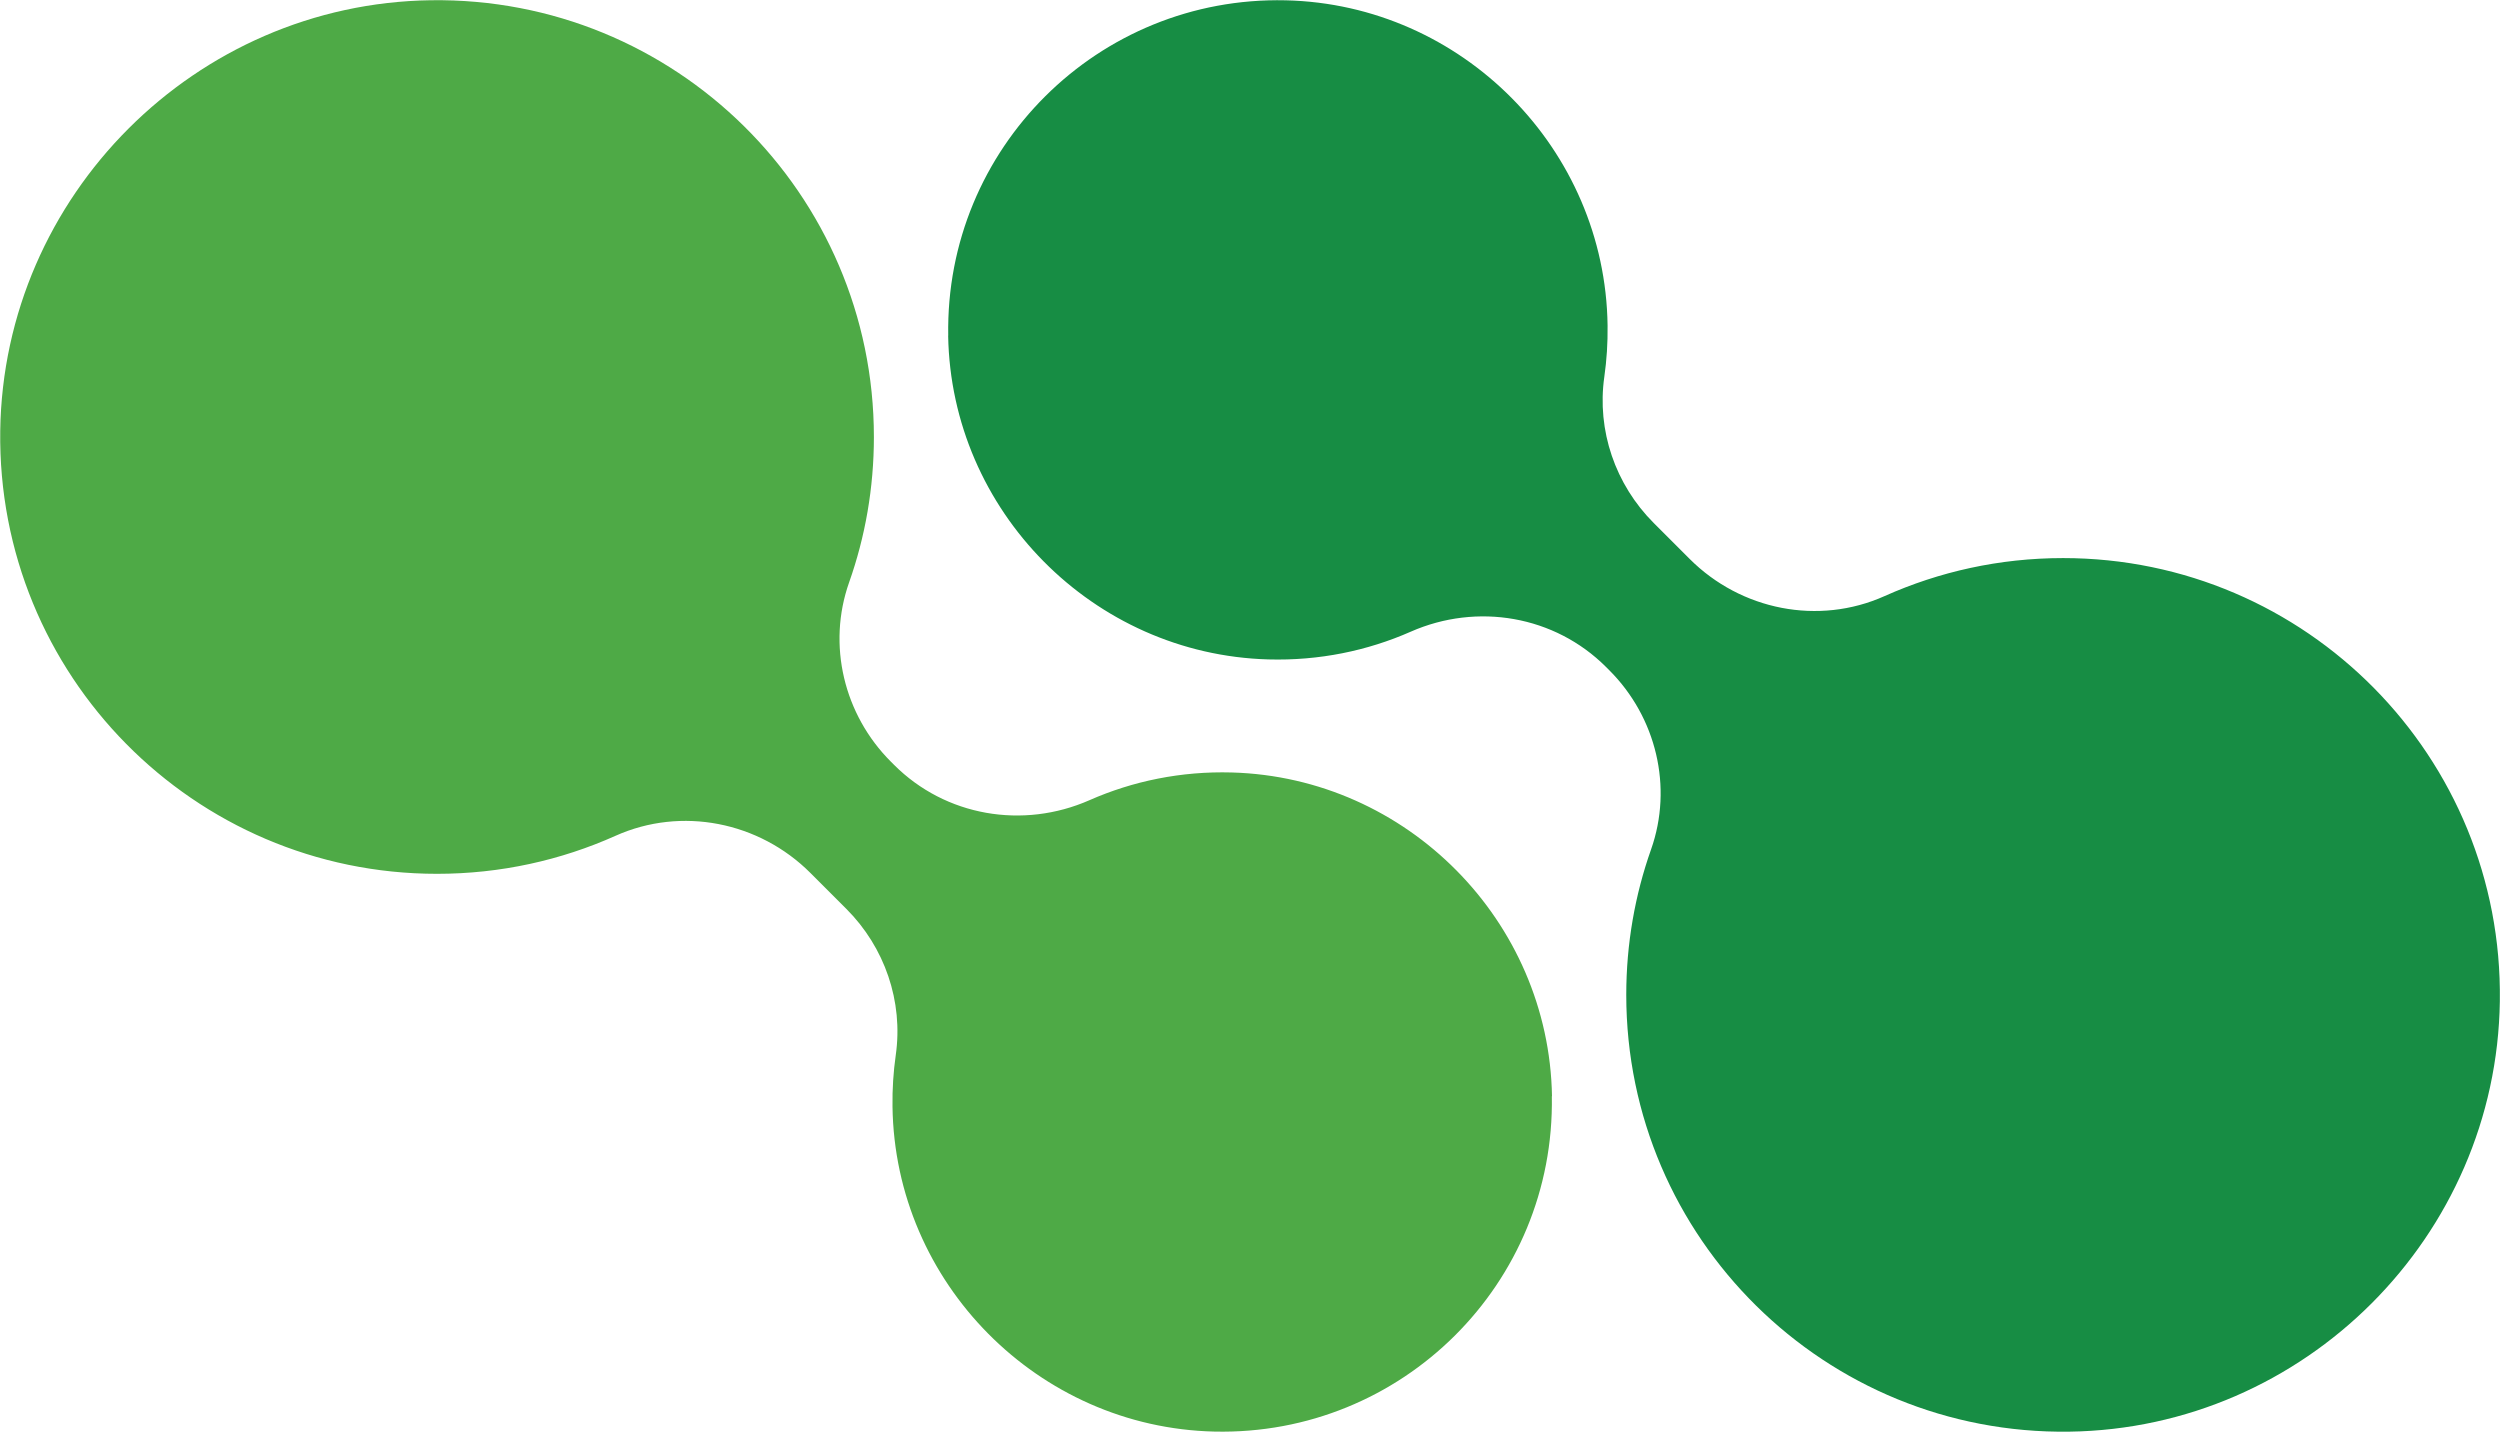
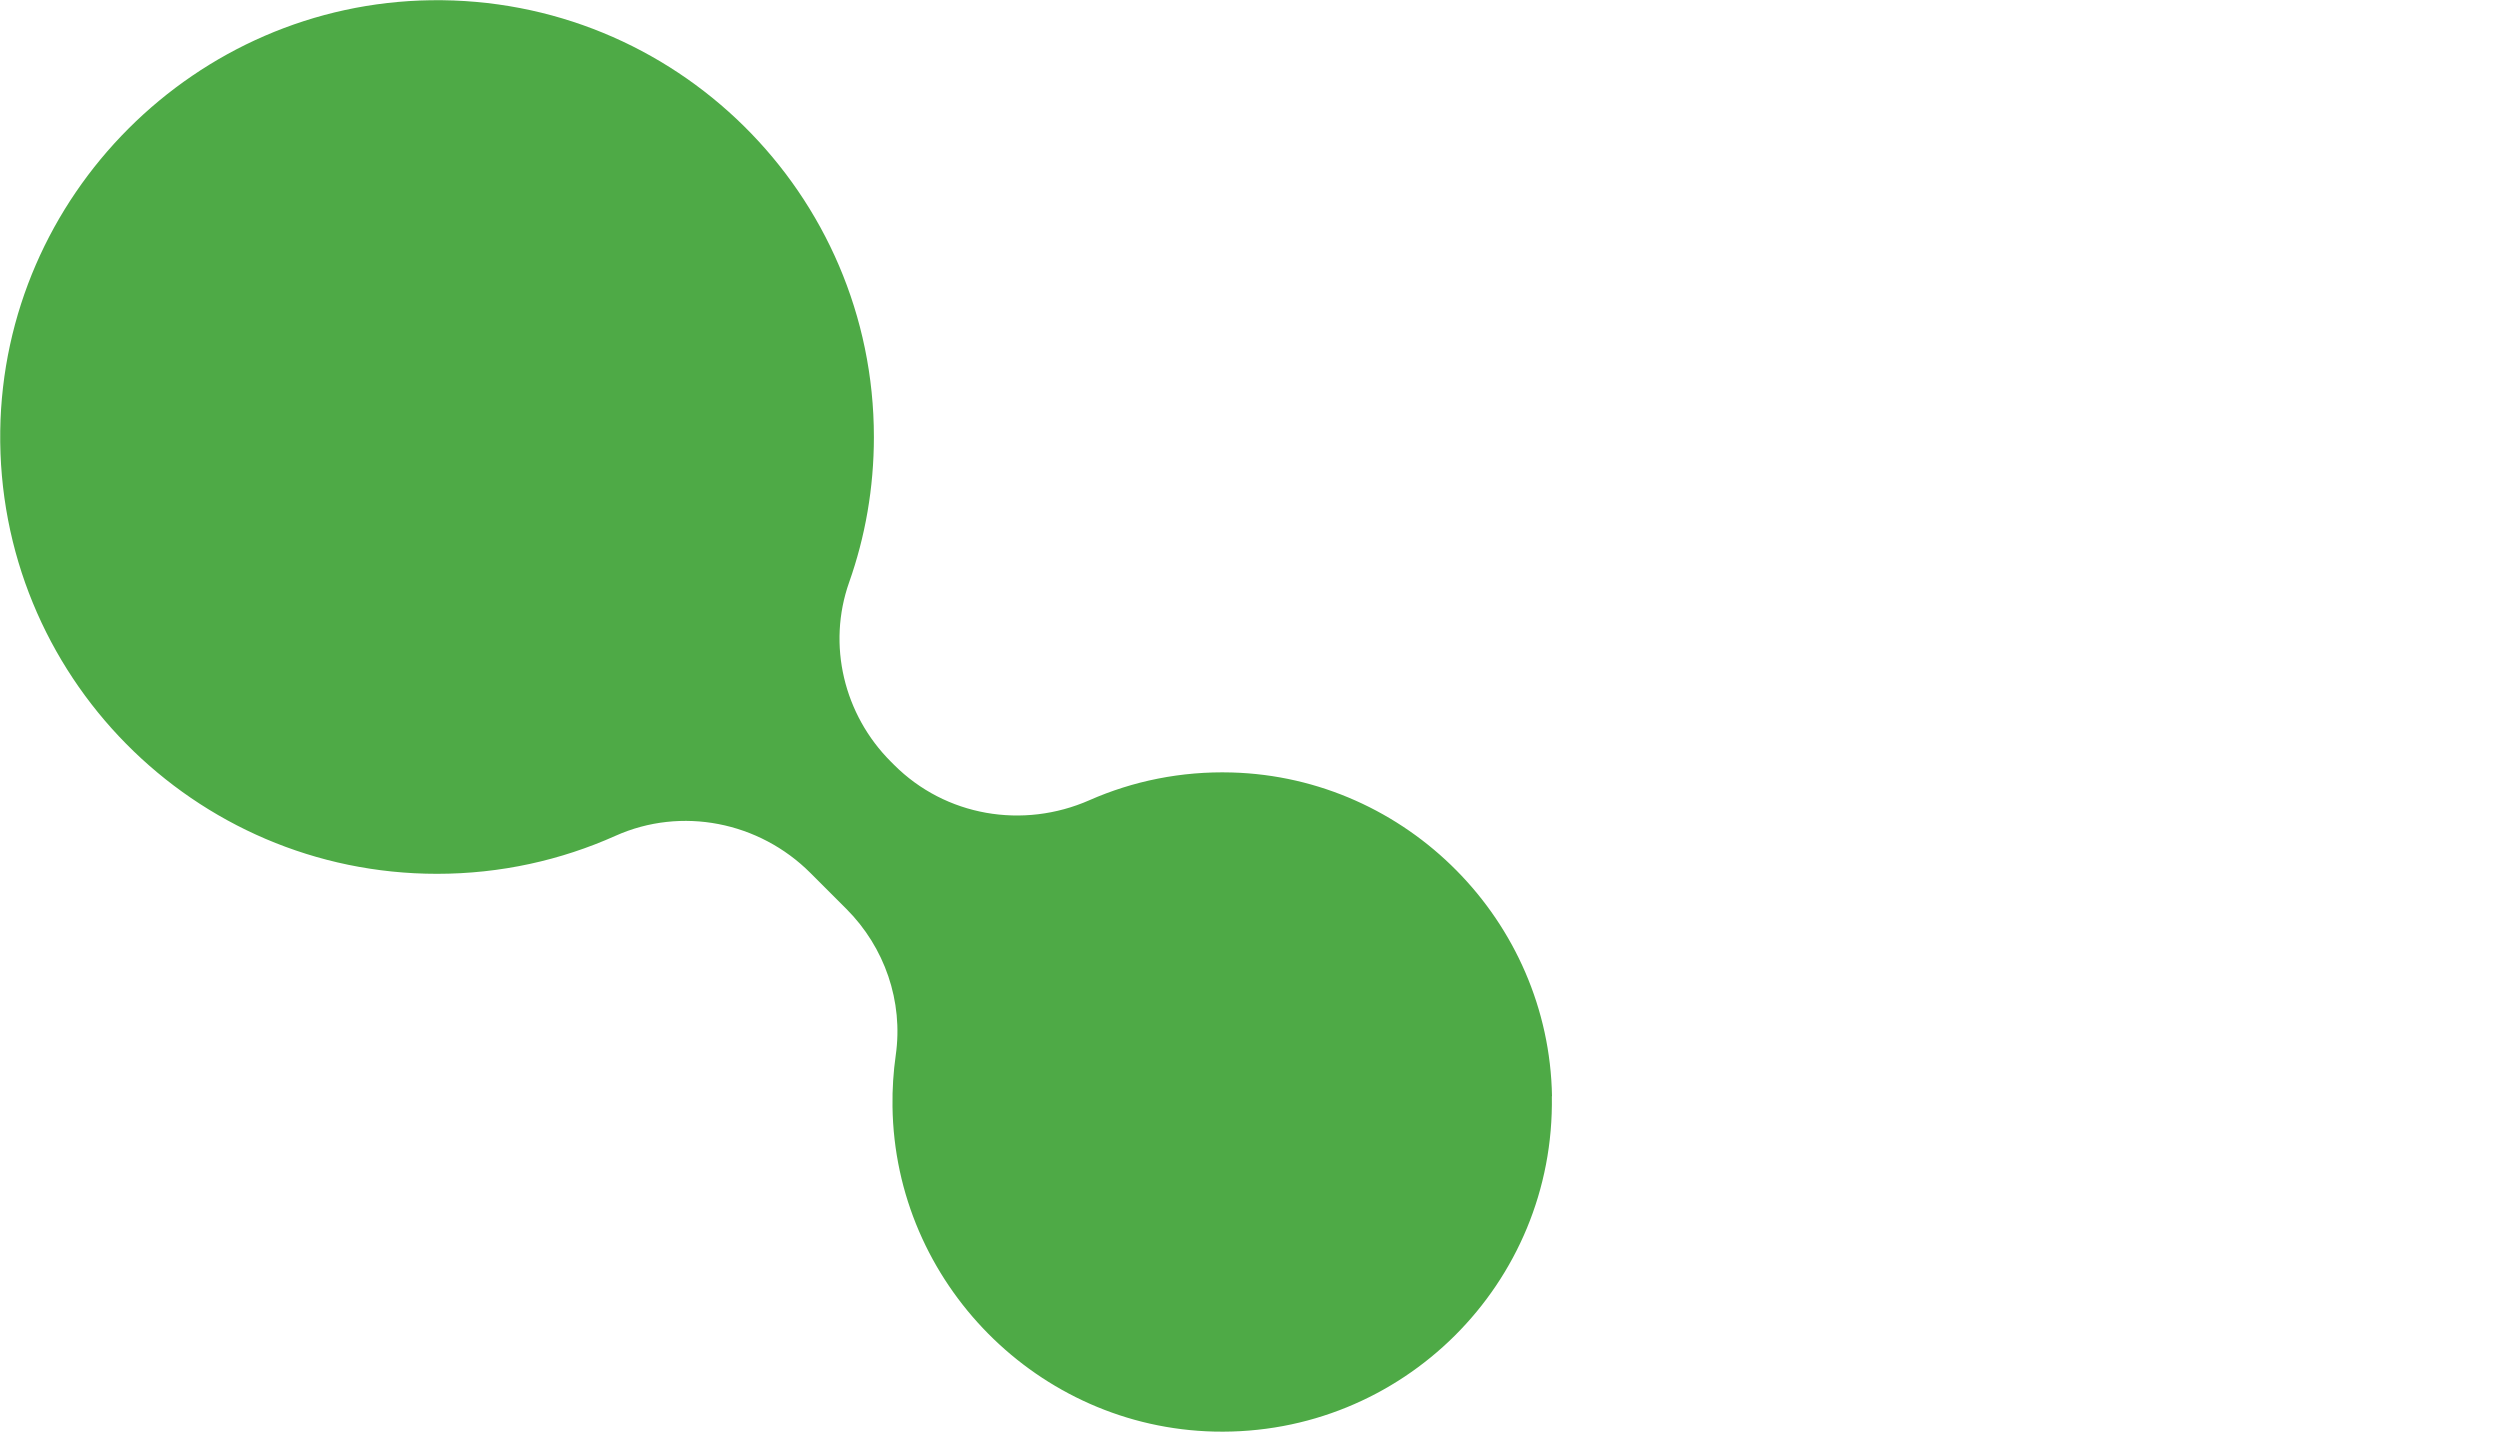
<svg xmlns="http://www.w3.org/2000/svg" fill="none" viewBox="-0.03 0.93 315.77 180.83">
  <path d="M195.98 139.39C196.39 163.05 177.06 182.29 153.36 181.75C131.08 181.24 112.99 162.96 112.7 140.68C112.67 138.48 112.81 136.32 113.11 134.21C114.08 127.42 111.72 120.58 106.87 115.73L102.33 111.19C95.86 104.72 86.05 102.76 77.71 106.5C70.83 109.58 63.2 111.3 55.17 111.3C24.44 111.3 -0.42 86.17 -4.46942e-06 55.34C0.42 25.63 24.67 1.38 54.39 0.96C85.22 0.53 110.35 25.39 110.35 56.13C110.35 62.57 109.25 68.75 107.22 74.49C104.43 82.39 106.56 91.2 112.49 97.13L112.9 97.54C119.39 104.03 129.18 105.7 137.58 102C143.05 99.59 149.15 98.32 155.56 98.5C177.69 99.12 195.62 117.26 196 139.39H195.98Z" fill="#4EAA46" />
-   <path d="M119.74 43.33C119.33 19.67 138.66 0.43 162.36 0.97C184.64 1.48 202.73 19.76 203.02 42.04C203.05 44.24 202.91 46.4 202.61 48.51C201.64 55.3 204 62.14 208.85 66.99L213.39 71.53C219.86 78 229.67 79.96 238.01 76.22C244.89 73.14 252.52 71.42 260.55 71.42C291.29 71.42 316.15 96.55 315.72 127.38C315.31 157.1 291.05 181.35 261.34 181.76C230.51 182.19 205.38 157.33 205.38 126.59C205.38 120.15 206.48 113.97 208.51 108.23C211.3 100.33 209.17 91.52 203.24 85.59L202.83 85.18C196.34 78.69 186.55 77.02 178.15 80.72C172.68 83.13 166.58 84.4 160.17 84.22C138.04 83.6 120.11 65.46 119.73 43.33H119.74Z" fill="#178D44" />
</svg>